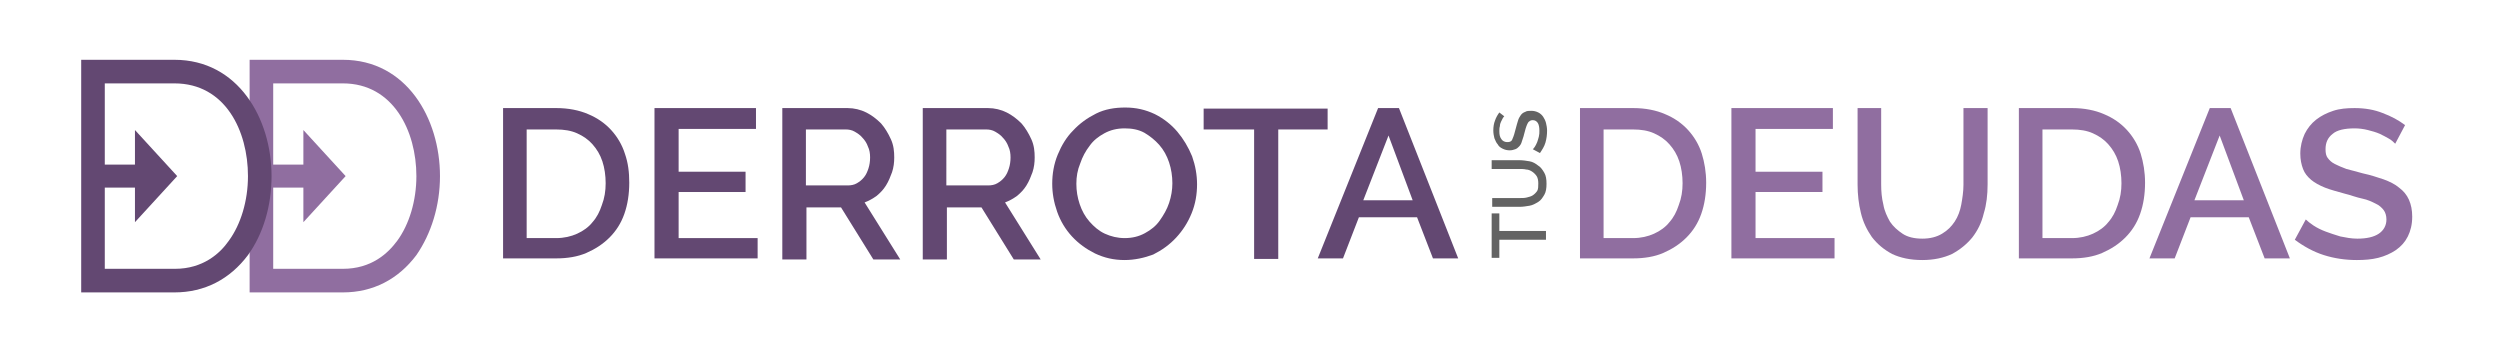
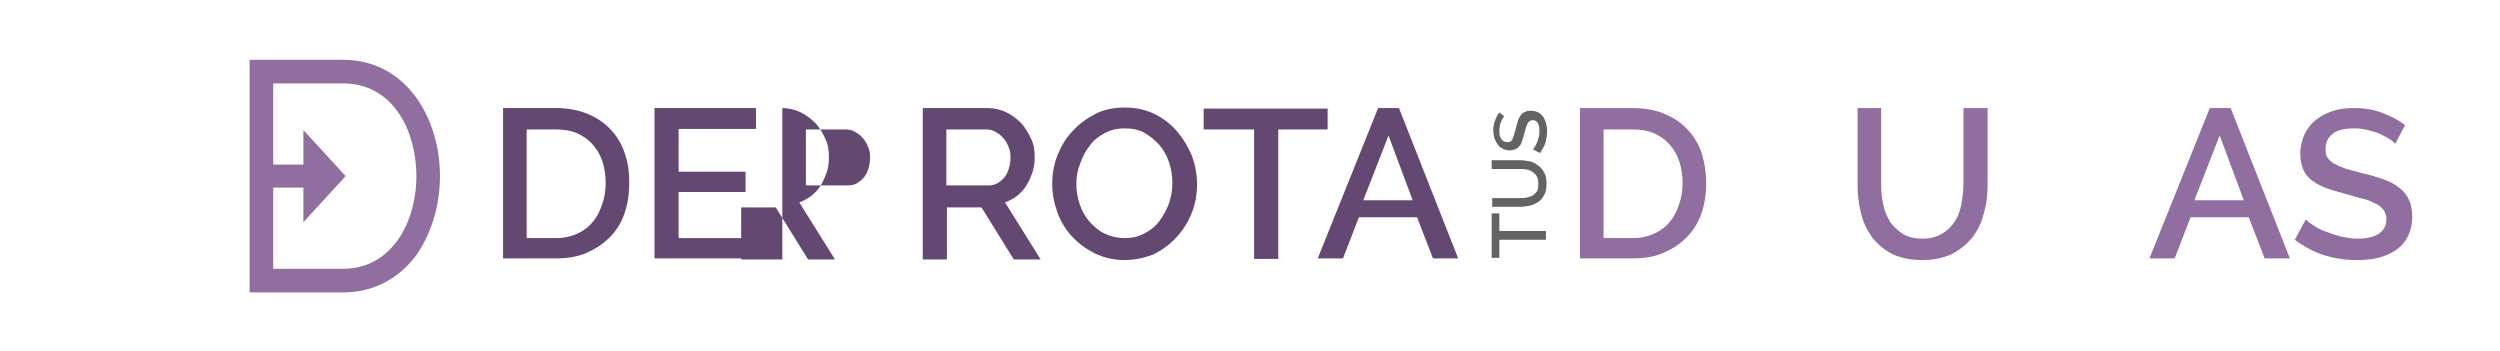
<svg xmlns="http://www.w3.org/2000/svg" version="1.1" id="Capa_1" x="0px" y="0px" viewBox="0 0 455.7 64" style="enable-background:new 0 0 455.7 64;" xml:space="preserve">
  <style type="text/css">
	.st0{enable-background:new    ;}
	.st1{fill:#634872;}
	.st2{fill:#906EA0;}
	.st3{fill:#636363;}
</style>
  <g>
    <g class="st0">
      <path class="st1" d="M91.7,47.2V19.7h9.7c2.2,0,4.2,0.4,5.8,1.1c1.7,0.7,3.1,1.7,4.2,2.9c1.1,1.2,2,2.7,2.5,4.3    c0.6,1.7,0.8,3.4,0.8,5.3c0,2.1-0.3,4-0.9,5.7c-0.6,1.7-1.5,3.1-2.7,4.3c-1.2,1.2-2.6,2.1-4.2,2.8c-1.6,0.7-3.5,1-5.5,1H91.7z     M110.4,33.4c0-1.4-0.2-2.8-0.6-4c-0.4-1.2-1-2.2-1.8-3.1c-0.8-0.9-1.7-1.5-2.8-2c-1.1-0.5-2.4-0.7-3.8-0.7H96v19.8h5.4    c1.4,0,2.7-0.3,3.8-0.8c1.1-0.5,2.1-1.2,2.8-2.1c0.8-0.9,1.3-1.9,1.7-3.1C110.2,36.1,110.4,34.8,110.4,33.4z" />
      <path class="st1" d="M138.1,43.3v3.8h-18.8V19.7h18.5v3.8h-14.1v7.8h12.2V35h-12.2v8.4H138.1z" />
-       <path class="st1" d="M142.6,47.2V19.7h11.9c1.2,0,2.4,0.3,3.4,0.8c1,0.5,1.9,1.2,2.7,2c0.7,0.8,1.3,1.8,1.8,2.9s0.6,2.2,0.6,3.3    c0,0.9-0.1,1.8-0.4,2.7c-0.3,0.8-0.6,1.6-1.1,2.4s-1,1.3-1.7,1.9c-0.7,0.5-1.4,0.9-2.2,1.2l6.5,10.4h-4.9l-5.9-9.5h-6.3v9.5H142.6    z M146.9,33.8h7.6c0.6,0,1.2-0.1,1.7-0.4c0.5-0.3,0.9-0.6,1.3-1.1c0.4-0.5,0.6-1,0.8-1.6s0.3-1.3,0.3-2s-0.1-1.4-0.4-2    c-0.2-0.6-0.6-1.2-1-1.6c-0.4-0.5-0.9-0.8-1.4-1.1c-0.5-0.3-1.1-0.4-1.6-0.4h-7.3V33.8z" />
+       <path class="st1" d="M142.6,47.2V19.7c1.2,0,2.4,0.3,3.4,0.8c1,0.5,1.9,1.2,2.7,2c0.7,0.8,1.3,1.8,1.8,2.9s0.6,2.2,0.6,3.3    c0,0.9-0.1,1.8-0.4,2.7c-0.3,0.8-0.6,1.6-1.1,2.4s-1,1.3-1.7,1.9c-0.7,0.5-1.4,0.9-2.2,1.2l6.5,10.4h-4.9l-5.9-9.5h-6.3v9.5H142.6    z M146.9,33.8h7.6c0.6,0,1.2-0.1,1.7-0.4c0.5-0.3,0.9-0.6,1.3-1.1c0.4-0.5,0.6-1,0.8-1.6s0.3-1.3,0.3-2s-0.1-1.4-0.4-2    c-0.2-0.6-0.6-1.2-1-1.6c-0.4-0.5-0.9-0.8-1.4-1.1c-0.5-0.3-1.1-0.4-1.6-0.4h-7.3V33.8z" />
    </g>
    <g class="st0">
      <path class="st1" d="M168.2,47.2V19.7h11.9c1.2,0,2.4,0.3,3.4,0.8c1,0.5,1.9,1.2,2.7,2c0.7,0.8,1.3,1.8,1.8,2.9s0.6,2.2,0.6,3.3    c0,0.9-0.1,1.8-0.4,2.7c-0.3,0.8-0.6,1.6-1.1,2.4s-1,1.3-1.7,1.9c-0.7,0.5-1.4,0.9-2.2,1.2l6.5,10.4h-4.9l-5.9-9.5h-6.3v9.5H168.2    z M172.5,33.8h7.6c0.6,0,1.2-0.1,1.7-0.4c0.5-0.3,0.9-0.6,1.3-1.1c0.4-0.5,0.6-1,0.8-1.6s0.3-1.3,0.3-2s-0.1-1.4-0.4-2    c-0.2-0.6-0.6-1.2-1-1.6c-0.4-0.5-0.9-0.8-1.4-1.1c-0.5-0.3-1.1-0.4-1.6-0.4h-7.3V33.8z" />
    </g>
    <g class="st0">
      <path class="st1" d="M205,47.4c-2,0-3.7-0.4-5.4-1.2c-1.6-0.8-3-1.8-4.2-3.1c-1.2-1.3-2.1-2.8-2.7-4.5c-0.6-1.7-0.9-3.4-0.9-5.1    c0-1.8,0.3-3.6,1-5.3c0.7-1.7,1.6-3.2,2.8-4.4c1.2-1.3,2.6-2.3,4.2-3.1c1.6-0.8,3.4-1.1,5.3-1.1c2,0,3.7,0.4,5.4,1.2    c1.6,0.8,3,1.9,4.1,3.2c1.1,1.3,2,2.8,2.7,4.5c0.6,1.7,0.9,3.4,0.9,5.1c0,1.8-0.3,3.6-1,5.3s-1.6,3.1-2.8,4.4    c-1.2,1.3-2.6,2.3-4.2,3.1C208.6,47,206.8,47.4,205,47.4z M196.2,33.5c0,1.3,0.2,2.5,0.6,3.7c0.4,1.2,1,2.3,1.8,3.2    c0.8,0.9,1.7,1.7,2.8,2.2s2.3,0.8,3.6,0.8c1.4,0,2.6-0.3,3.7-0.9c1.1-0.6,2-1.3,2.7-2.3c0.7-1,1.3-2,1.7-3.2    c0.4-1.2,0.6-2.4,0.6-3.6c0-1.3-0.2-2.6-0.6-3.8c-0.4-1.2-1-2.3-1.8-3.2c-0.8-0.9-1.7-1.6-2.7-2.2c-1.1-0.6-2.3-0.8-3.6-0.8    c-1.4,0-2.6,0.3-3.7,0.9c-1.1,0.6-2,1.3-2.7,2.3c-0.7,0.9-1.3,2-1.7,3.2C196.4,31,196.2,32.2,196.2,33.5z" />
    </g>
    <g class="st0">
      <path class="st1" d="M242.1,23.6H233v23.6h-4.4V23.6h-9.2v-3.8h22.6V23.6z" />
    </g>
    <g class="st0">
      <path class="st1" d="M251.2,19.7h3.8l10.8,27.4h-4.6l-2.9-7.5h-10.6l-2.9,7.5h-4.6L251.2,19.7z M257.5,36.5l-4.4-11.8l-4.6,11.8    H257.5z" />
    </g>
    <g class="st0">
      <path class="st2" d="M288,47.2V19.7h9.7c2.2,0,4.2,0.4,5.8,1.1c1.7,0.7,3.1,1.7,4.2,2.9c1.1,1.2,2,2.7,2.5,4.3s0.8,3.4,0.8,5.3    c0,2.1-0.3,4-0.9,5.7s-1.5,3.1-2.7,4.3s-2.6,2.1-4.2,2.8c-1.6,0.7-3.5,1-5.5,1H288z M306.7,33.4c0-1.4-0.2-2.8-0.6-4    c-0.4-1.2-1-2.2-1.8-3.1c-0.8-0.9-1.7-1.5-2.8-2c-1.1-0.5-2.4-0.7-3.8-0.7h-5.4v19.8h5.4c1.4,0,2.7-0.3,3.8-0.8    c1.1-0.5,2.1-1.2,2.8-2.1c0.8-0.9,1.3-1.9,1.7-3.1C306.5,36.1,306.7,34.8,306.7,33.4z" />
-       <path class="st2" d="M334.4,43.3v3.8h-18.8V19.7h18.5v3.8H320v7.8h12.2V35H320v8.4H334.4z" />
      <path class="st2" d="M350.4,43.5c1.4,0,2.6-0.3,3.6-0.9c1-0.6,1.7-1.3,2.3-2.2c0.6-0.9,1-2,1.2-3.1s0.4-2.4,0.4-3.6V19.7h4.4v13.9    c0,1.9-0.2,3.7-0.7,5.3c-0.4,1.7-1.1,3.1-2.1,4.4c-1,1.2-2.2,2.2-3.7,3c-1.5,0.7-3.3,1.1-5.4,1.1c-2.2,0-4-0.4-5.5-1.1    c-1.5-0.8-2.7-1.8-3.7-3.1c-0.9-1.3-1.6-2.7-2-4.4c-0.4-1.6-0.6-3.4-0.6-5.1V19.7h4.3v13.9c0,1.3,0.1,2.5,0.4,3.7    c0.2,1.2,0.7,2.2,1.2,3.1c0.6,0.9,1.4,1.6,2.3,2.2S348.9,43.5,350.4,43.5z" />
    </g>
    <g class="st0">
-       <path class="st2" d="M368,47.2V19.7h9.7c2.2,0,4.2,0.4,5.8,1.1c1.7,0.7,3.1,1.7,4.2,2.9c1.1,1.2,2,2.7,2.5,4.3s0.8,3.4,0.8,5.3    c0,2.1-0.3,4-0.9,5.7s-1.5,3.1-2.7,4.3s-2.6,2.1-4.2,2.8c-1.6,0.7-3.5,1-5.5,1H368z M386.7,33.4c0-1.4-0.2-2.8-0.6-4    c-0.4-1.2-1-2.2-1.8-3.1c-0.8-0.9-1.7-1.5-2.8-2c-1.1-0.5-2.4-0.7-3.8-0.7h-5.4v19.8h5.4c1.4,0,2.7-0.3,3.8-0.8    c1.1-0.5,2.1-1.2,2.8-2.1c0.8-0.9,1.3-1.9,1.7-3.1C386.5,36.1,386.7,34.8,386.7,33.4z" />
-     </g>
+       </g>
    <g class="st0">
      <path class="st2" d="M402.8,19.7h3.8l10.8,27.4h-4.6l-2.9-7.5h-10.6l-2.9,7.5h-4.6L402.8,19.7z M409,36.5l-4.4-11.8l-4.6,11.8H409    z" />
    </g>
    <g class="st0">
      <path class="st2" d="M436.6,26.2c-0.3-0.3-0.6-0.6-1.1-0.9c-0.5-0.3-1.1-0.6-1.7-0.9c-0.7-0.3-1.4-0.5-2.2-0.7    c-0.8-0.2-1.6-0.3-2.4-0.3c-1.8,0-3.2,0.3-4,1c-0.9,0.7-1.3,1.6-1.3,2.8c0,0.7,0.1,1.2,0.4,1.6s0.7,0.8,1.3,1.1    c0.6,0.3,1.3,0.6,2.1,0.9c0.9,0.2,1.8,0.5,3,0.8c1.4,0.3,2.6,0.7,3.8,1.1c1.1,0.4,2.1,0.9,2.8,1.5c0.8,0.6,1.4,1.3,1.8,2.2    c0.4,0.9,0.6,1.9,0.6,3.1c0,1.4-0.3,2.6-0.8,3.6c-0.5,1-1.2,1.8-2.2,2.5c-0.9,0.6-2,1.1-3.2,1.4c-1.2,0.3-2.5,0.4-3.9,0.4    c-2.1,0-4.1-0.3-6-0.9s-3.7-1.6-5.3-2.8l2-3.7c0.3,0.3,0.8,0.7,1.4,1.1c0.6,0.4,1.4,0.8,2.2,1.1s1.7,0.6,2.7,0.9    c1,0.2,2,0.4,3.1,0.4c1.7,0,3-0.3,3.9-0.9c0.9-0.6,1.4-1.5,1.4-2.6c0-0.7-0.2-1.3-0.5-1.7s-0.8-0.9-1.5-1.2    c-0.6-0.3-1.4-0.7-2.4-0.9s-2-0.6-3.2-0.9c-1.4-0.4-2.6-0.7-3.6-1.1s-1.9-0.9-2.5-1.4c-0.7-0.6-1.2-1.2-1.5-2    c-0.3-0.8-0.5-1.7-0.5-2.8c0-1.3,0.3-2.5,0.8-3.6c0.5-1,1.2-1.9,2.1-2.6c0.9-0.7,1.9-1.2,3.1-1.6c1.2-0.4,2.5-0.5,3.9-0.5    c1.9,0,3.6,0.3,5.1,0.9c1.6,0.6,2.9,1.3,4.1,2.2L436.6,26.2z" />
    </g>
    <g class="st0">
      <path class="st3" d="M273.3,38.8v3.3h8.5v1.6h-8.5V47h-1.4v-8.1H273.3z" />
      <path class="st3" d="M280.4,33.4c0-0.5-0.1-1-0.3-1.3c-0.2-0.3-0.5-0.6-0.8-0.8s-0.7-0.4-1.1-0.4c-0.4-0.1-0.9-0.1-1.3-0.1h-5    v-1.6h5c0.7,0,1.3,0.1,1.9,0.2s1.1,0.4,1.6,0.8c0.5,0.3,0.8,0.8,1.1,1.3c0.3,0.5,0.4,1.2,0.4,2c0,0.8-0.1,1.5-0.4,2    s-0.6,1-1.1,1.3c-0.5,0.3-1,0.6-1.6,0.7c-0.6,0.1-1.2,0.2-1.8,0.2h-5v-1.6h5c0.5,0,0.9,0,1.3-0.1c0.4-0.1,0.8-0.2,1.1-0.4    c0.3-0.2,0.6-0.5,0.8-0.8S280.4,33.9,280.4,33.4z" />
      <path class="st3" d="M274.2,21.2c-0.1,0.1-0.2,0.2-0.3,0.4c-0.1,0.2-0.2,0.4-0.3,0.6c-0.1,0.2-0.2,0.5-0.2,0.8    c-0.1,0.3-0.1,0.6-0.1,0.9c0,0.7,0.1,1.1,0.4,1.5c0.2,0.3,0.6,0.5,1,0.5c0.2,0,0.4,0,0.6-0.1c0.2-0.1,0.3-0.2,0.4-0.5    c0.1-0.2,0.2-0.5,0.3-0.8c0.1-0.3,0.2-0.7,0.3-1.1c0.1-0.5,0.3-1,0.4-1.4s0.3-0.7,0.5-1c0.2-0.3,0.5-0.5,0.8-0.6    c0.3-0.2,0.7-0.2,1.1-0.2c0.5,0,0.9,0.1,1.3,0.3c0.4,0.2,0.7,0.5,0.9,0.8c0.2,0.3,0.4,0.7,0.5,1.1c0.1,0.4,0.2,0.9,0.2,1.4    c0,0.8-0.1,1.5-0.3,2.2s-0.6,1.3-1,1.9l-1.3-0.7c0.1-0.1,0.3-0.3,0.4-0.5c0.1-0.2,0.3-0.5,0.4-0.8c0.1-0.3,0.2-0.6,0.3-1    c0.1-0.4,0.1-0.7,0.1-1.1c0-0.6-0.1-1.1-0.3-1.4c-0.2-0.3-0.5-0.5-0.9-0.5c-0.3,0-0.5,0.1-0.6,0.2c-0.2,0.1-0.3,0.3-0.4,0.5    c-0.1,0.2-0.2,0.5-0.3,0.8c-0.1,0.3-0.2,0.7-0.3,1.1c-0.1,0.5-0.3,0.9-0.4,1.3s-0.3,0.7-0.5,0.9c-0.2,0.2-0.4,0.4-0.7,0.5    s-0.6,0.2-1,0.2c-0.5,0-0.9-0.1-1.3-0.3c-0.4-0.2-0.7-0.4-0.9-0.8c-0.3-0.3-0.4-0.7-0.6-1.1c-0.1-0.4-0.2-0.9-0.2-1.4    c0-0.7,0.1-1.3,0.3-1.8c0.2-0.6,0.5-1.1,0.8-1.5L274.2,21.2z" />
    </g>
    <path class="st2" d="M75.9,32.1c0,4.5-1.3,8.8-3.5,11.8c-1.7,2.3-4.7,5.1-9.9,5.1H49.8V34.2h5.5v6.3l7.7-8.4l-7.7-8.4V30h-5.5V15.2   h12.7C71.7,15.2,75.9,23.9,75.9,32.1 M80.2,32.1c0-10.5-6.1-21.2-17.7-21.2h-17v42.4h17c5.5,0,10.1-2.4,13.4-6.8   C78.6,42.6,80.2,37.5,80.2,32.1" />
-     <path class="st1" d="M45.2,32.1c0,4.5-1.3,8.8-3.5,11.8C40.1,46.2,37,49,31.9,49H19.1V34.2h5.5v6.3l7.7-8.4l-7.7-8.4V30h-5.5V15.2   h12.7C41.1,15.2,45.2,23.9,45.2,32.1 M49.5,32.1c0-10.5-6.1-21.2-17.7-21.2h-17v42.4h17c5.5,0,10.1-2.4,13.4-6.8   C48,42.6,49.5,37.5,49.5,32.1" />
  </g>
</svg>